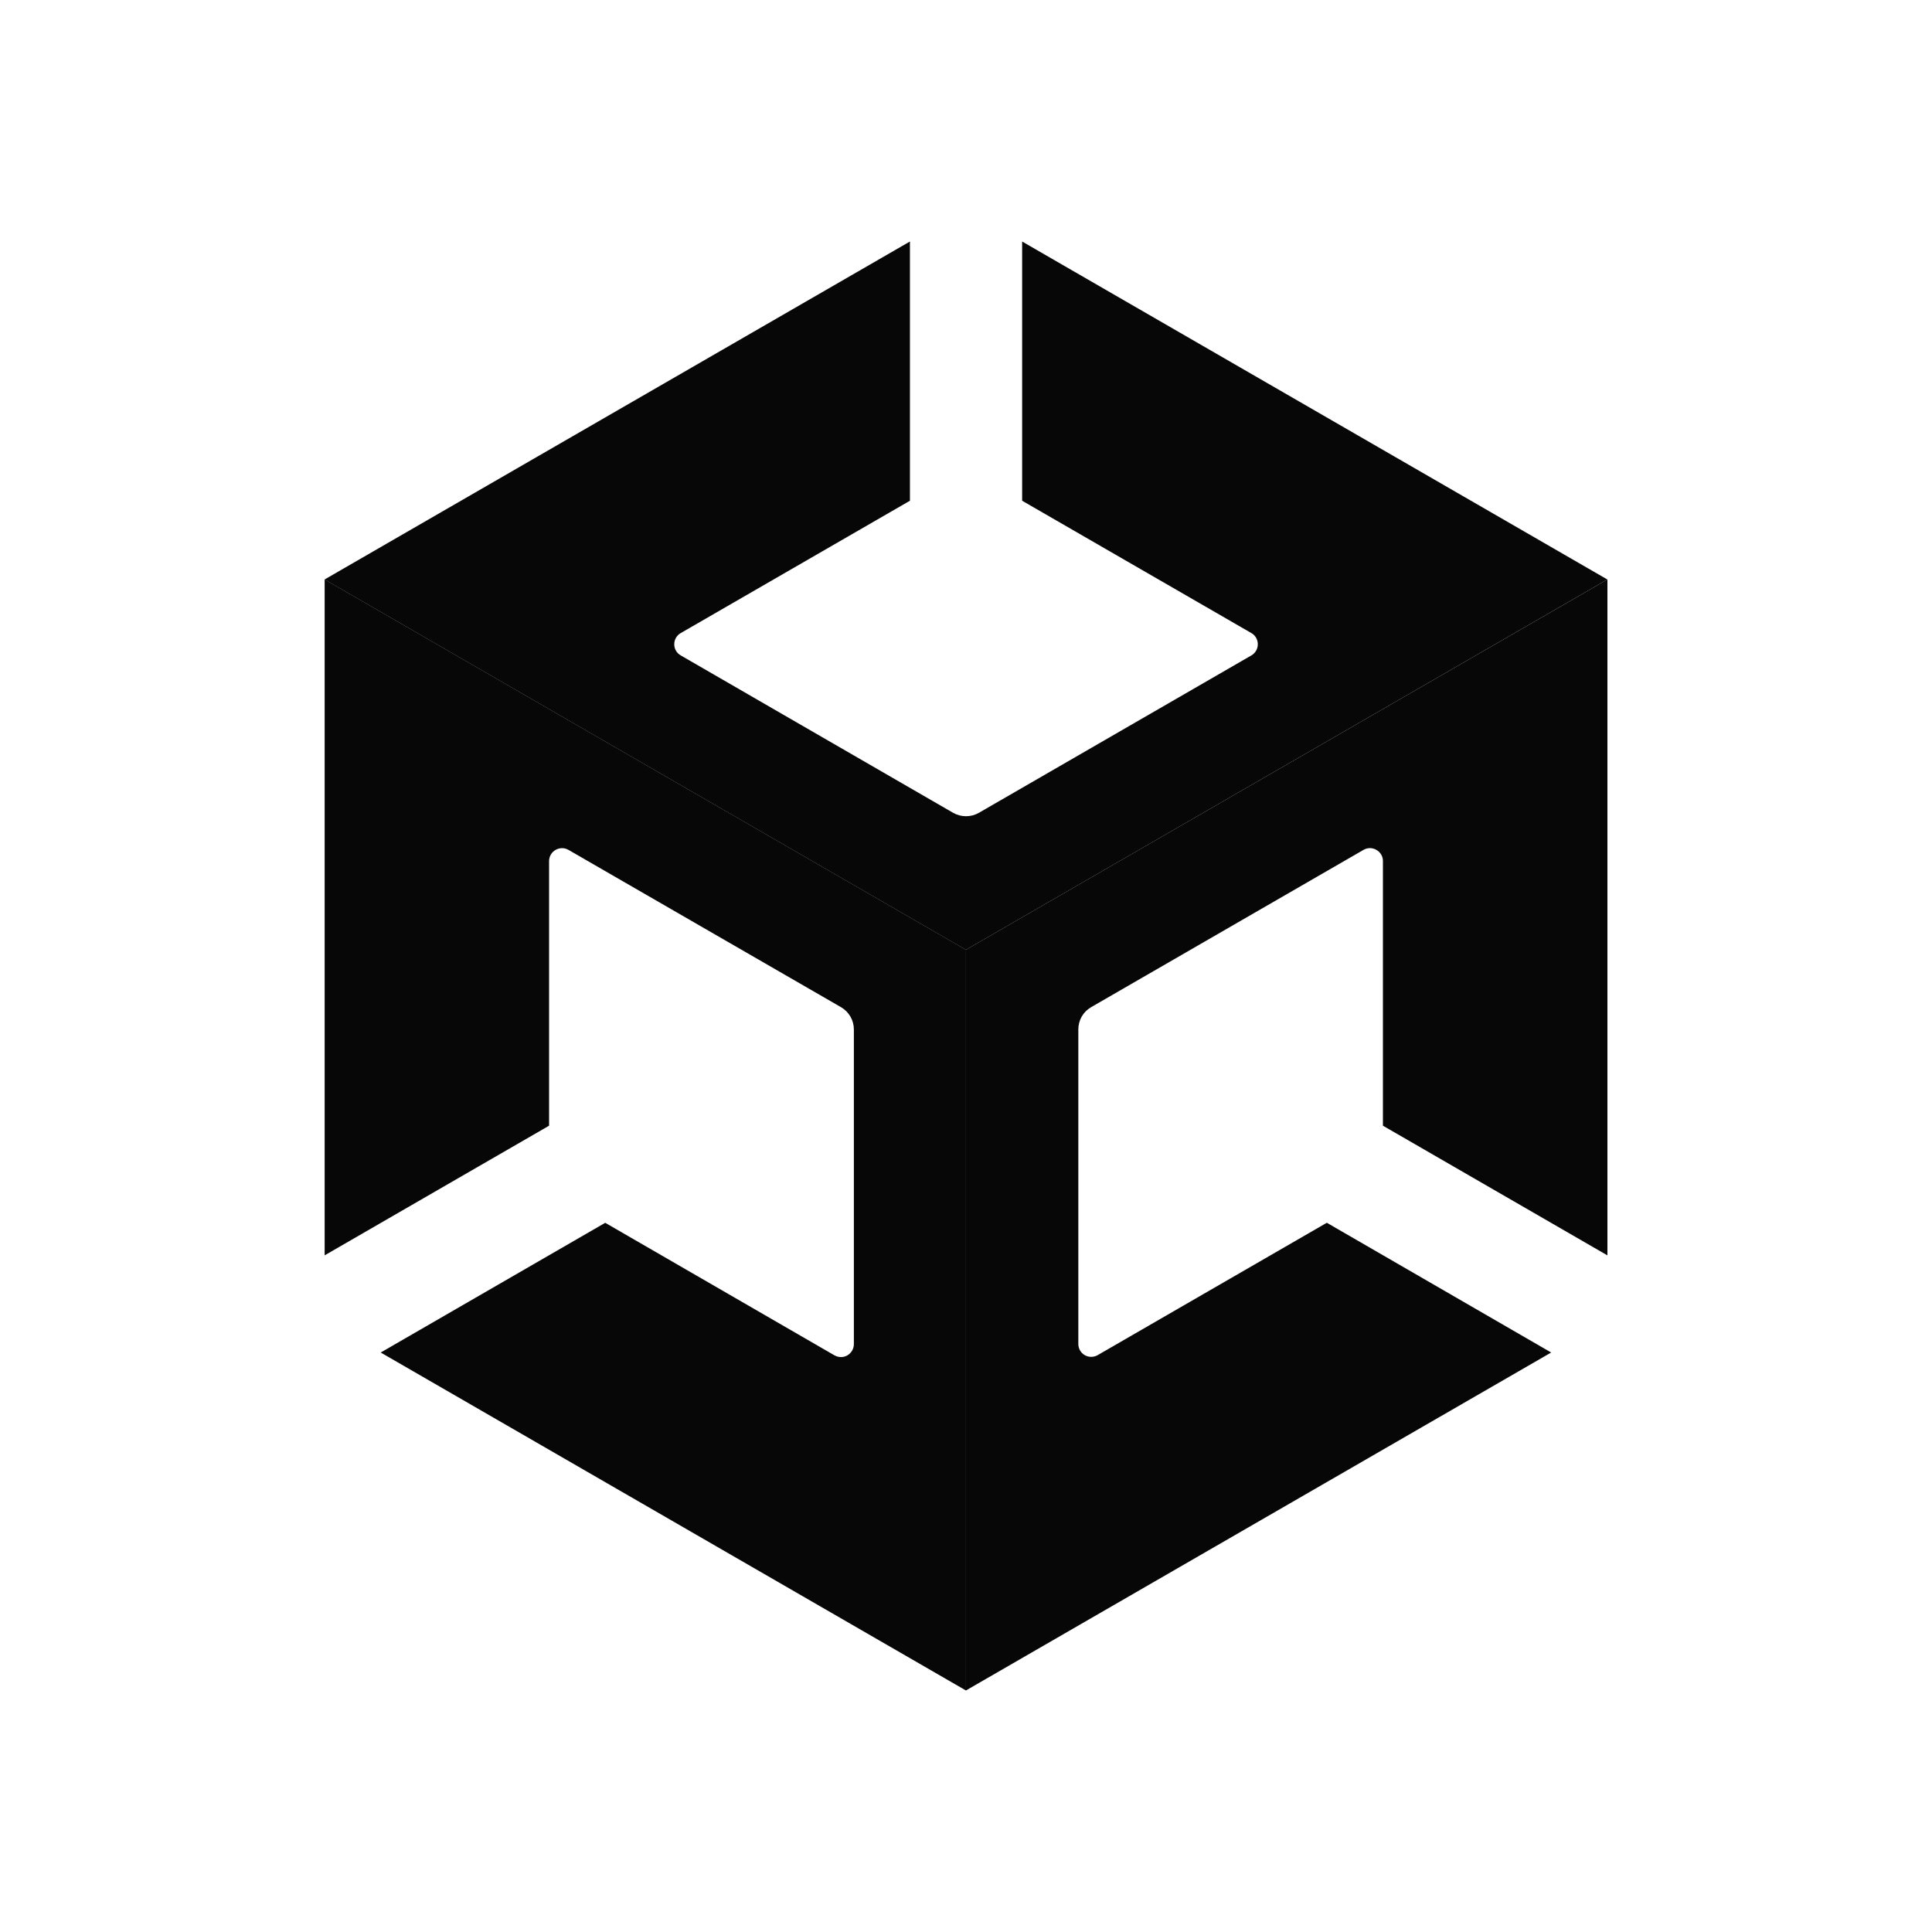
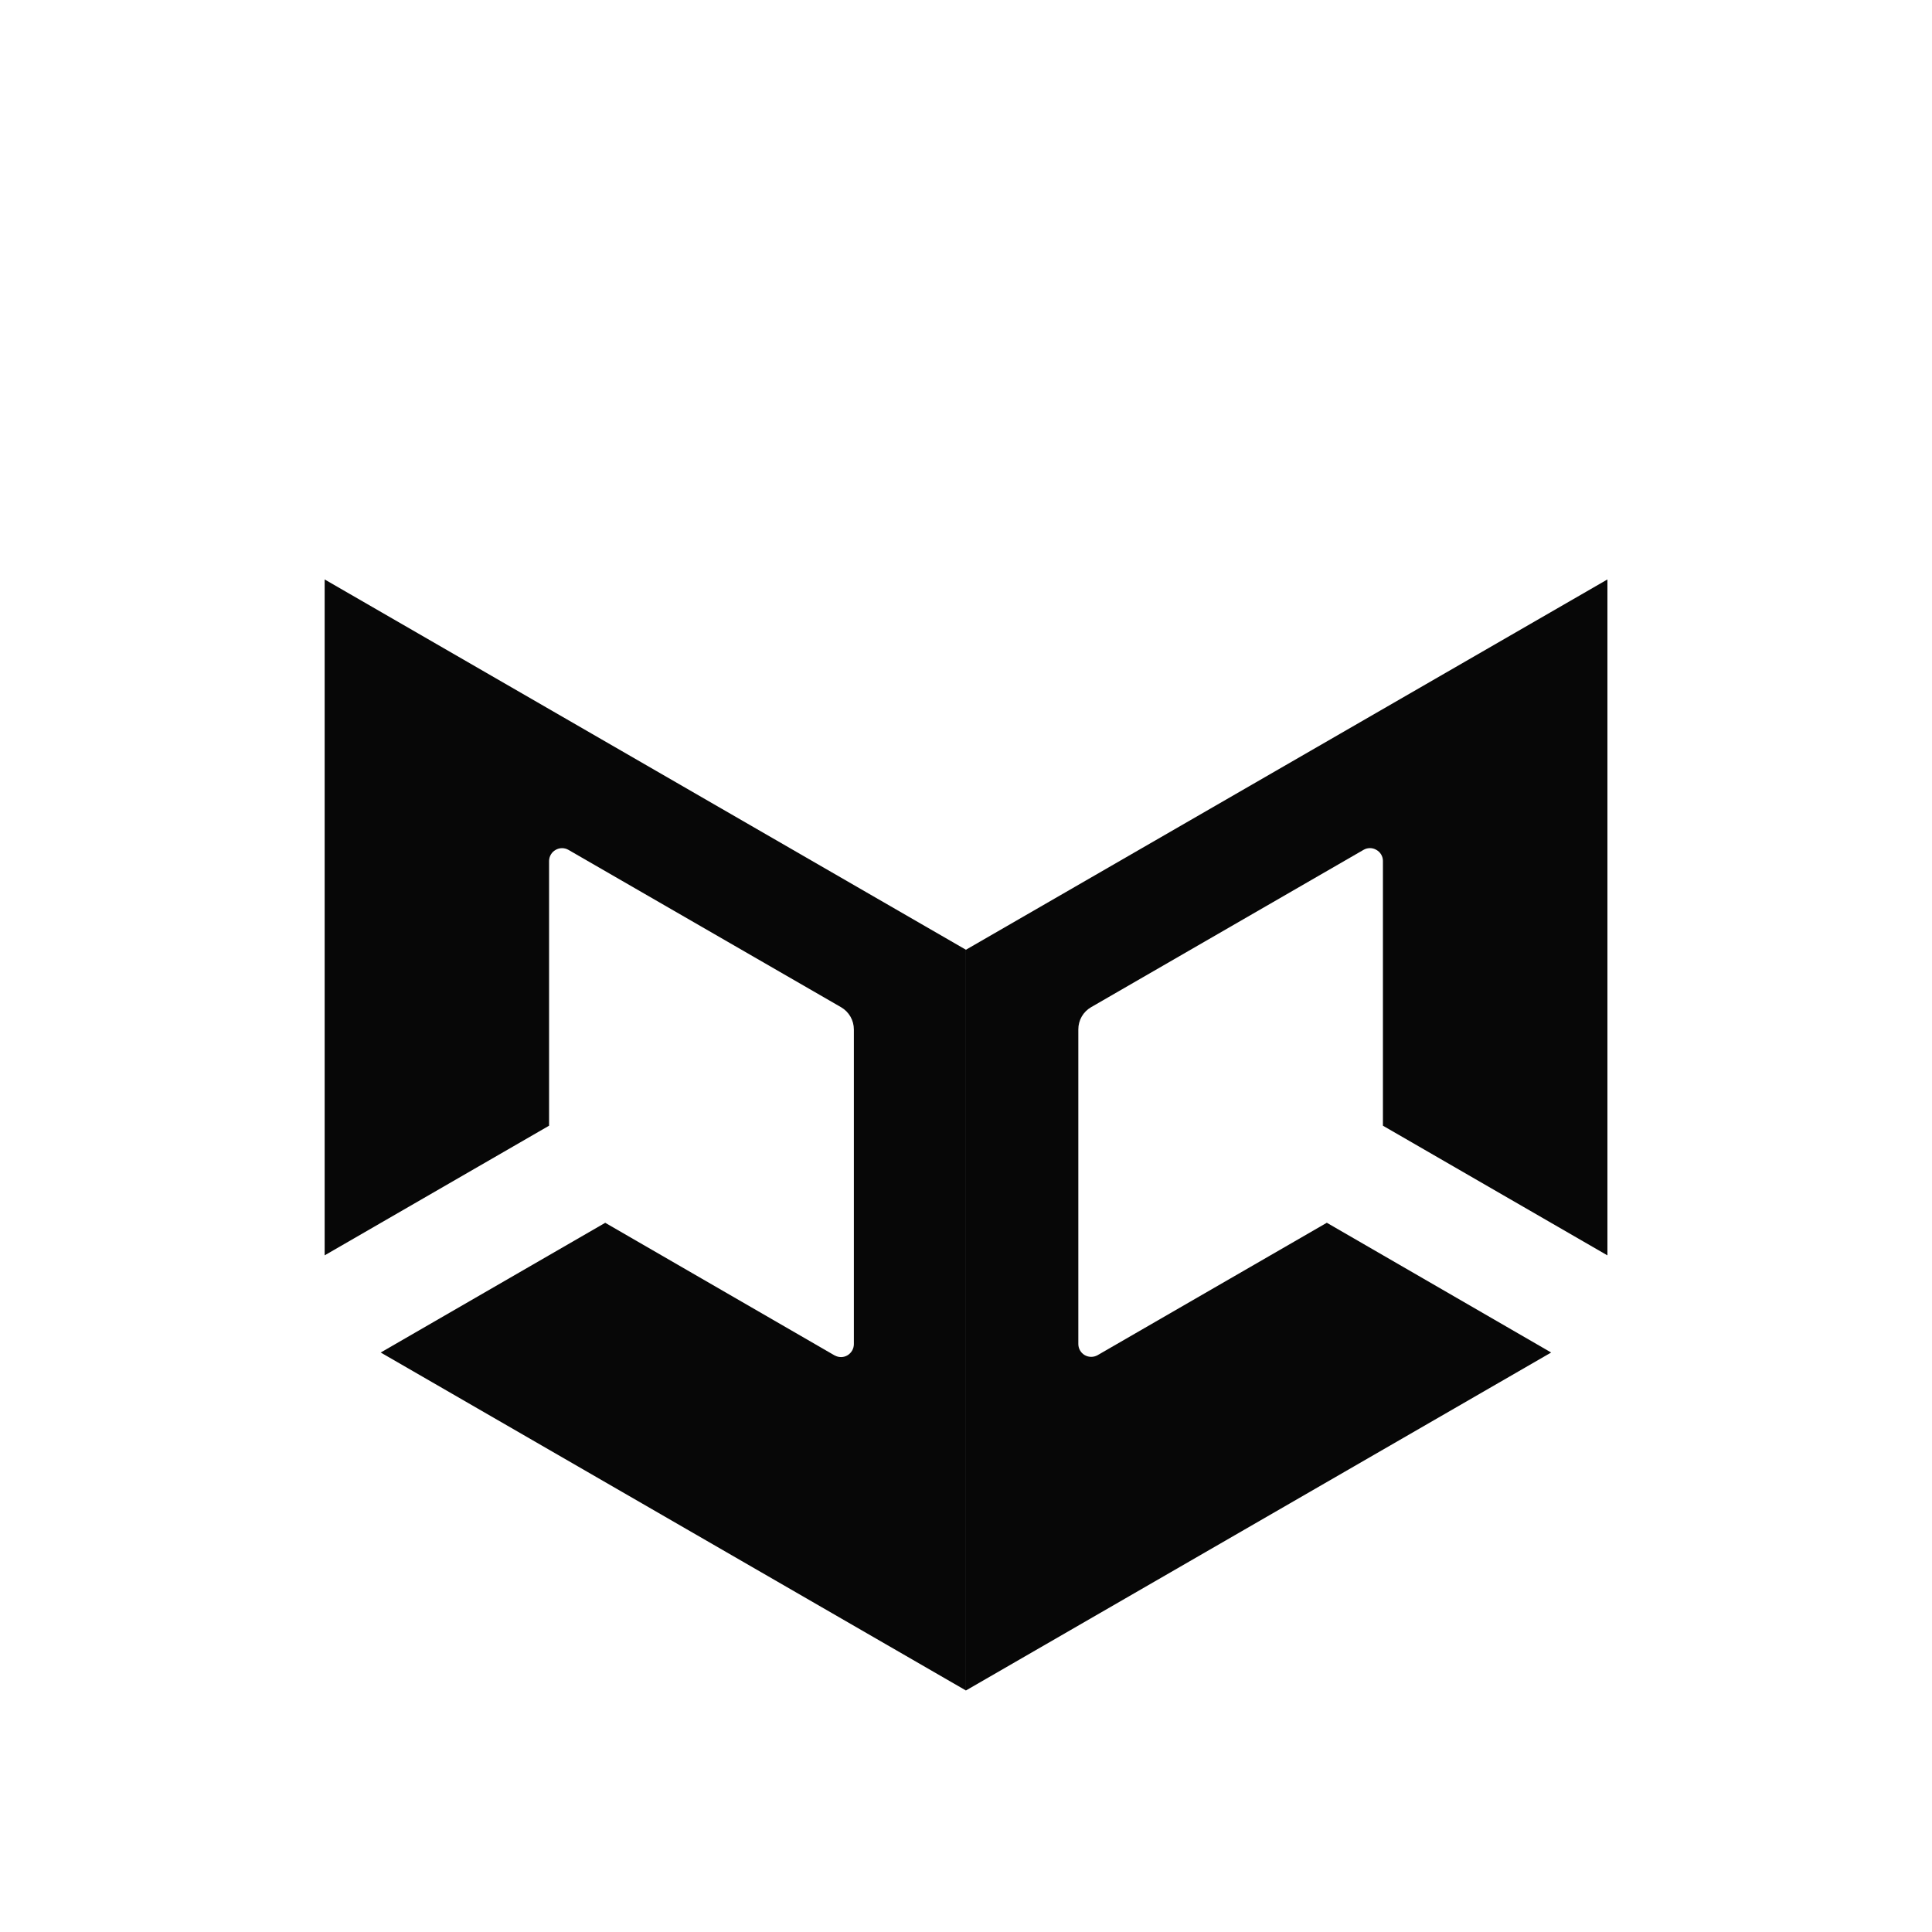
<svg xmlns="http://www.w3.org/2000/svg" id="Layer_1" data-name="Layer 1" viewBox="0 0 500 500">
  <defs>
    <style>
      .cls-1 {
        fill: #070707;
      }
    </style>
  </defs>
  <path class="cls-1" d="M249.97,437.5l151.47-87.47-58.06-33.58-59.36,34.29c-1.03.56-2.27.55-3.29-.03-1.02-.59-1.65-1.68-1.66-2.86v-81.43c0-2.4,1.24-4.57,3.32-5.77l70.53-40.73c1.02-.58,2.28-.57,3.29.03,1.03.57,1.68,1.65,1.69,2.83v68.55l58.1,33.56v-174.93l-166.03,95.84v191.7Z" />
  <path class="cls-1" d="M216.01,350.79l-59.38-34.33-58.1,33.57,151.46,87.47v-191.7l-165.97-95.84v174.92l58.08-33.55v-68.54c.03-1.18.66-2.26,1.68-2.83,1.02-.6,2.28-.61,3.31-.03l70.57,40.73c2.06,1.19,3.32,3.39,3.32,5.77v81.45c-.01,1.18-.64,2.26-1.65,2.87-1.01.6-2.26.61-3.29.04" />
-   <path class="cls-1" d="M264.53,62.5v67.09l59.36,34.27c1.02.59,1.63,1.69,1.63,2.88s-.62,2.26-1.63,2.86l-70.56,40.76c-2.06,1.17-4.59,1.17-6.65,0l-70.54-40.76c-1.02-.59-1.65-1.68-1.64-2.86-.01-1.19.62-2.29,1.64-2.88l59.35-34.27V62.5l-151.49,87.47,165.97,95.84,166.01-95.84-151.46-87.47Z" />
</svg>